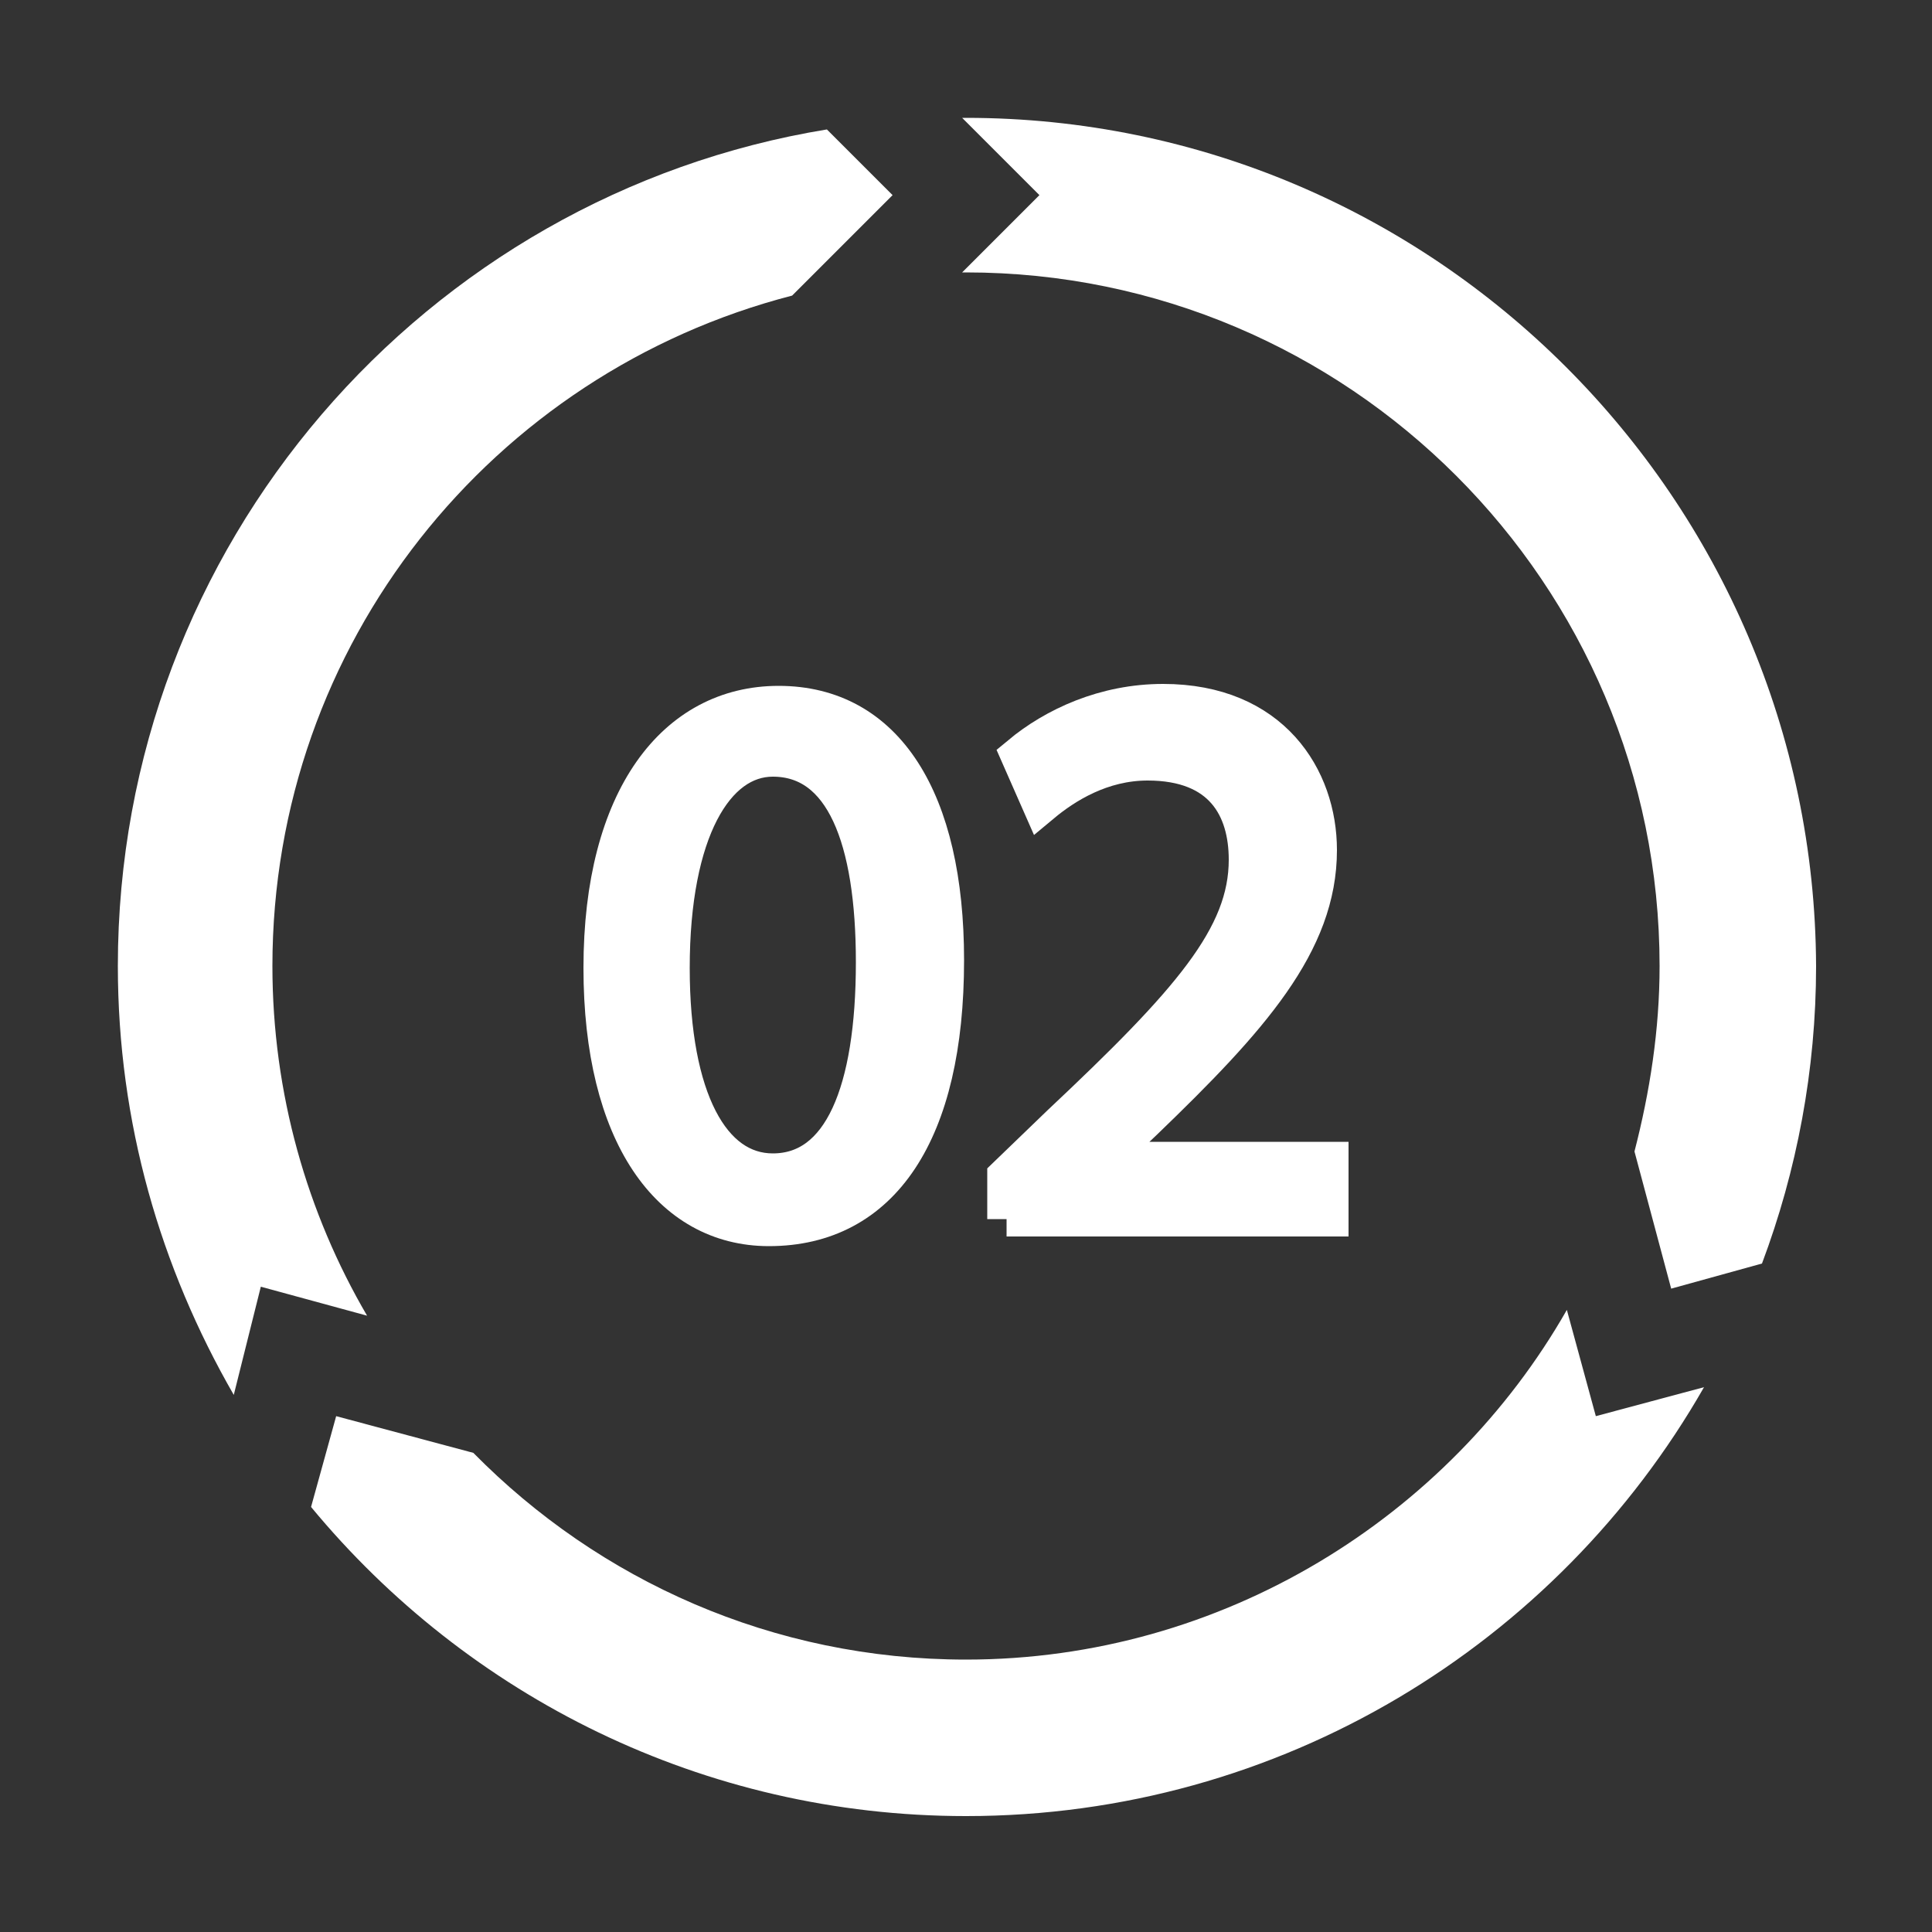
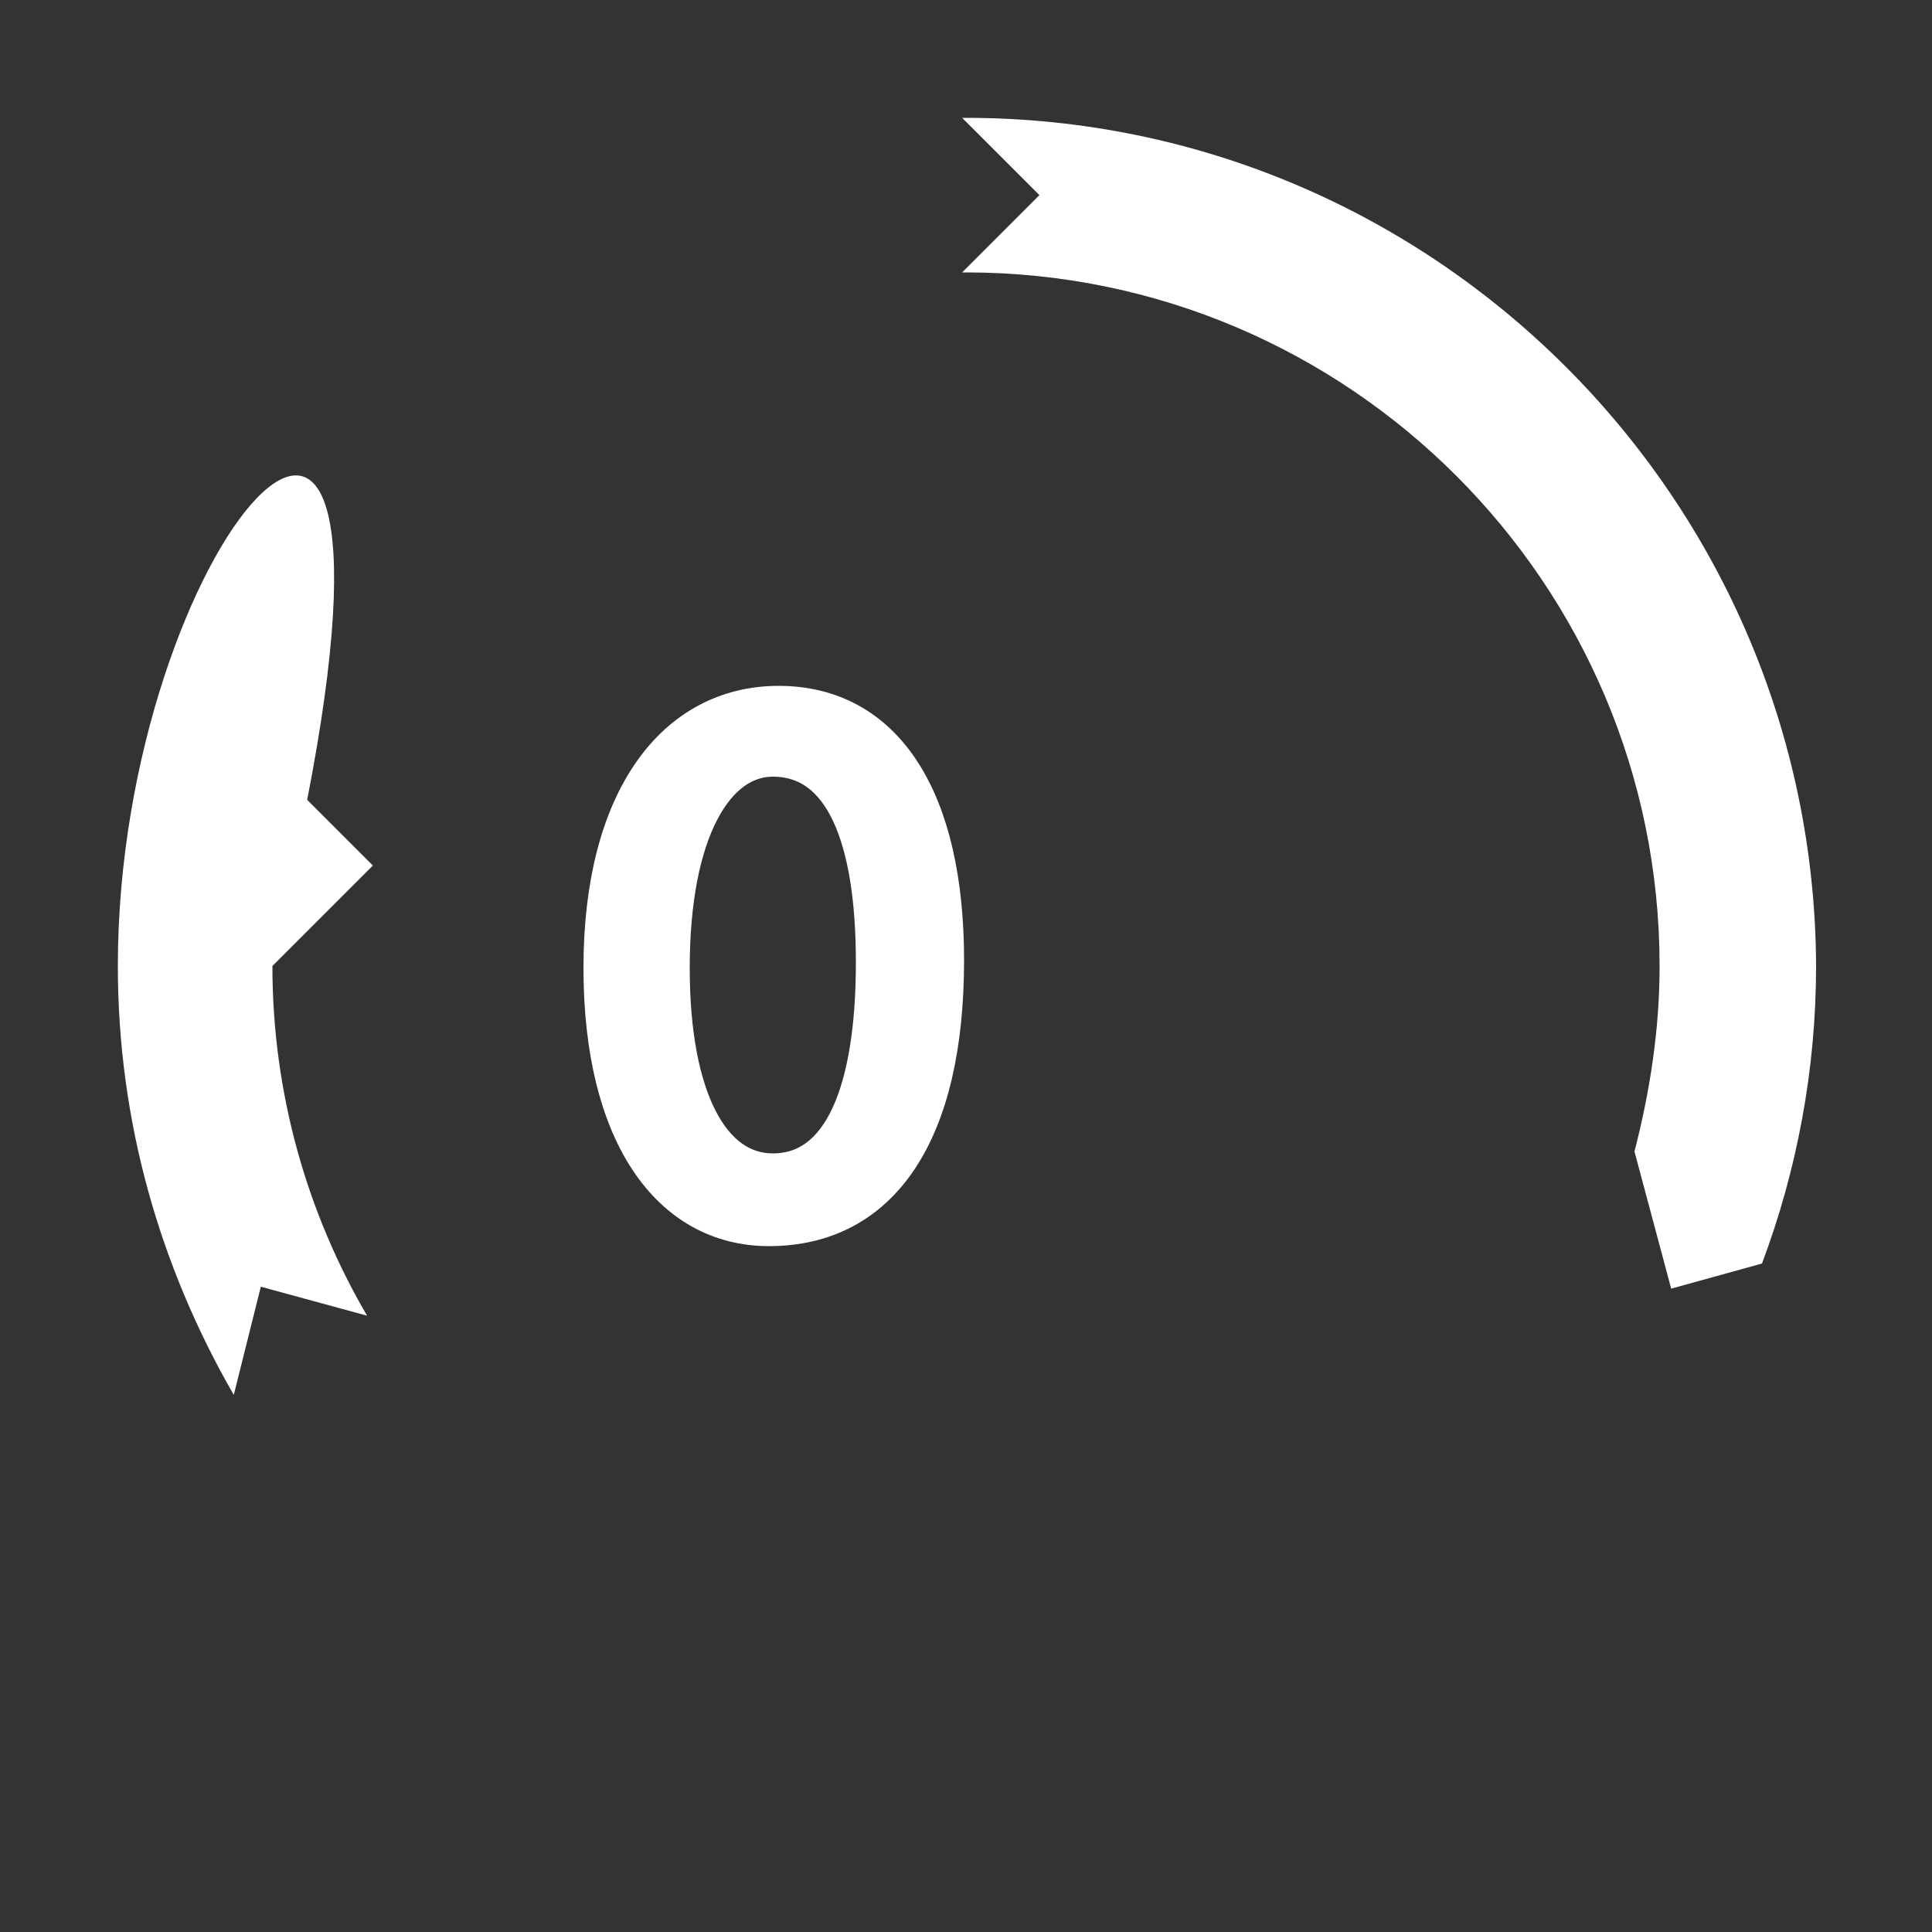
<svg xmlns="http://www.w3.org/2000/svg" version="1.1" id="Layer_1" x="0px" y="0px" viewBox="0 0 100 100" style="enable-background:new 0 0 100 100;" xml:space="preserve">
  <rect x="0" y="0" width="100" height="100" fill="#333333" stroke="none" />
  <style type="text/css">
	.st0{fill:#FFFFFF;}
	.st1{fill:#FFFFFF;stroke:#FFFFFF;stroke-width:2;stroke-miterlimit:10;}
</style>
  <g>
-     <path class="st0" d="M13.5,66.6l5.5,1.5c-3.1-5.3-4.9-11.5-4.9-18.1c0-16.7,11.4-30.7,26.9-34.7l5.2-5.2l-3.4-3.4   C22,10.1,6.1,28.2,6.1,50c0,8.1,2.2,15.6,6,22.2L13.5,66.6z" />
+     <path class="st0" d="M13.5,66.6l5.5,1.5c-3.1-5.3-4.9-11.5-4.9-18.1l5.2-5.2l-3.4-3.4   C22,10.1,6.1,28.2,6.1,50c0,8.1,2.2,15.6,6,22.2L13.5,66.6z" />
    <g>
-       <path class="st0" d="M82.6,73.3l-1.5-5.5C75,78.5,63.3,85.9,50,85.9c-10,0-19-4.1-25.5-10.7l-7.1-1.9l-1.3,4.7    c8.1,9.8,20.3,16,33.9,16c16.3,0,30.6-8.9,38.2-22.2L82.6,73.3z" />
      <path class="st0" d="M50,14.1c19.8,0,35.9,16.1,35.9,35.9c0,3.3-0.5,6.5-1.3,9.6l1.9,7.1l4.7-1.3c1.8-4.8,2.8-10,2.8-15.4    C93.9,25.8,74.2,6.1,50,6.1c-0.1,0-0.2,0-0.2,0l4,4l-4,4C49.8,14.1,49.9,14.1,50,14.1z" />
    </g>
  </g>
  <g>
    <path class="st1" d="M48.9,49.7c0,8.9-3.3,13.8-9.1,13.8c-5.1,0-8.6-4.8-8.6-13.4c0-8.8,3.8-13.6,9.1-13.6   C45.8,36.5,48.9,41.4,48.9,49.7z M34.7,50.1c0,6.8,2.1,10.6,5.3,10.6c3.6,0,5.3-4.2,5.3-10.9c0-6.4-1.6-10.6-5.3-10.6   C37,39.2,34.7,43,34.7,50.1z" />
-     <path class="st1" d="M52.1,63.1v-2.2l2.8-2.7c6.7-6.3,9.7-9.7,9.7-13.7c0-2.7-1.3-5.1-5.2-5.1c-2.4,0-4.3,1.2-5.5,2.2l-1.1-2.5   c1.8-1.5,4.4-2.7,7.4-2.7c5.6,0,8,3.9,8,7.6c0,4.8-3.5,8.7-9,14L57.1,60v0.1h11.7v2.9H52.1z" />
  </g>
</svg>